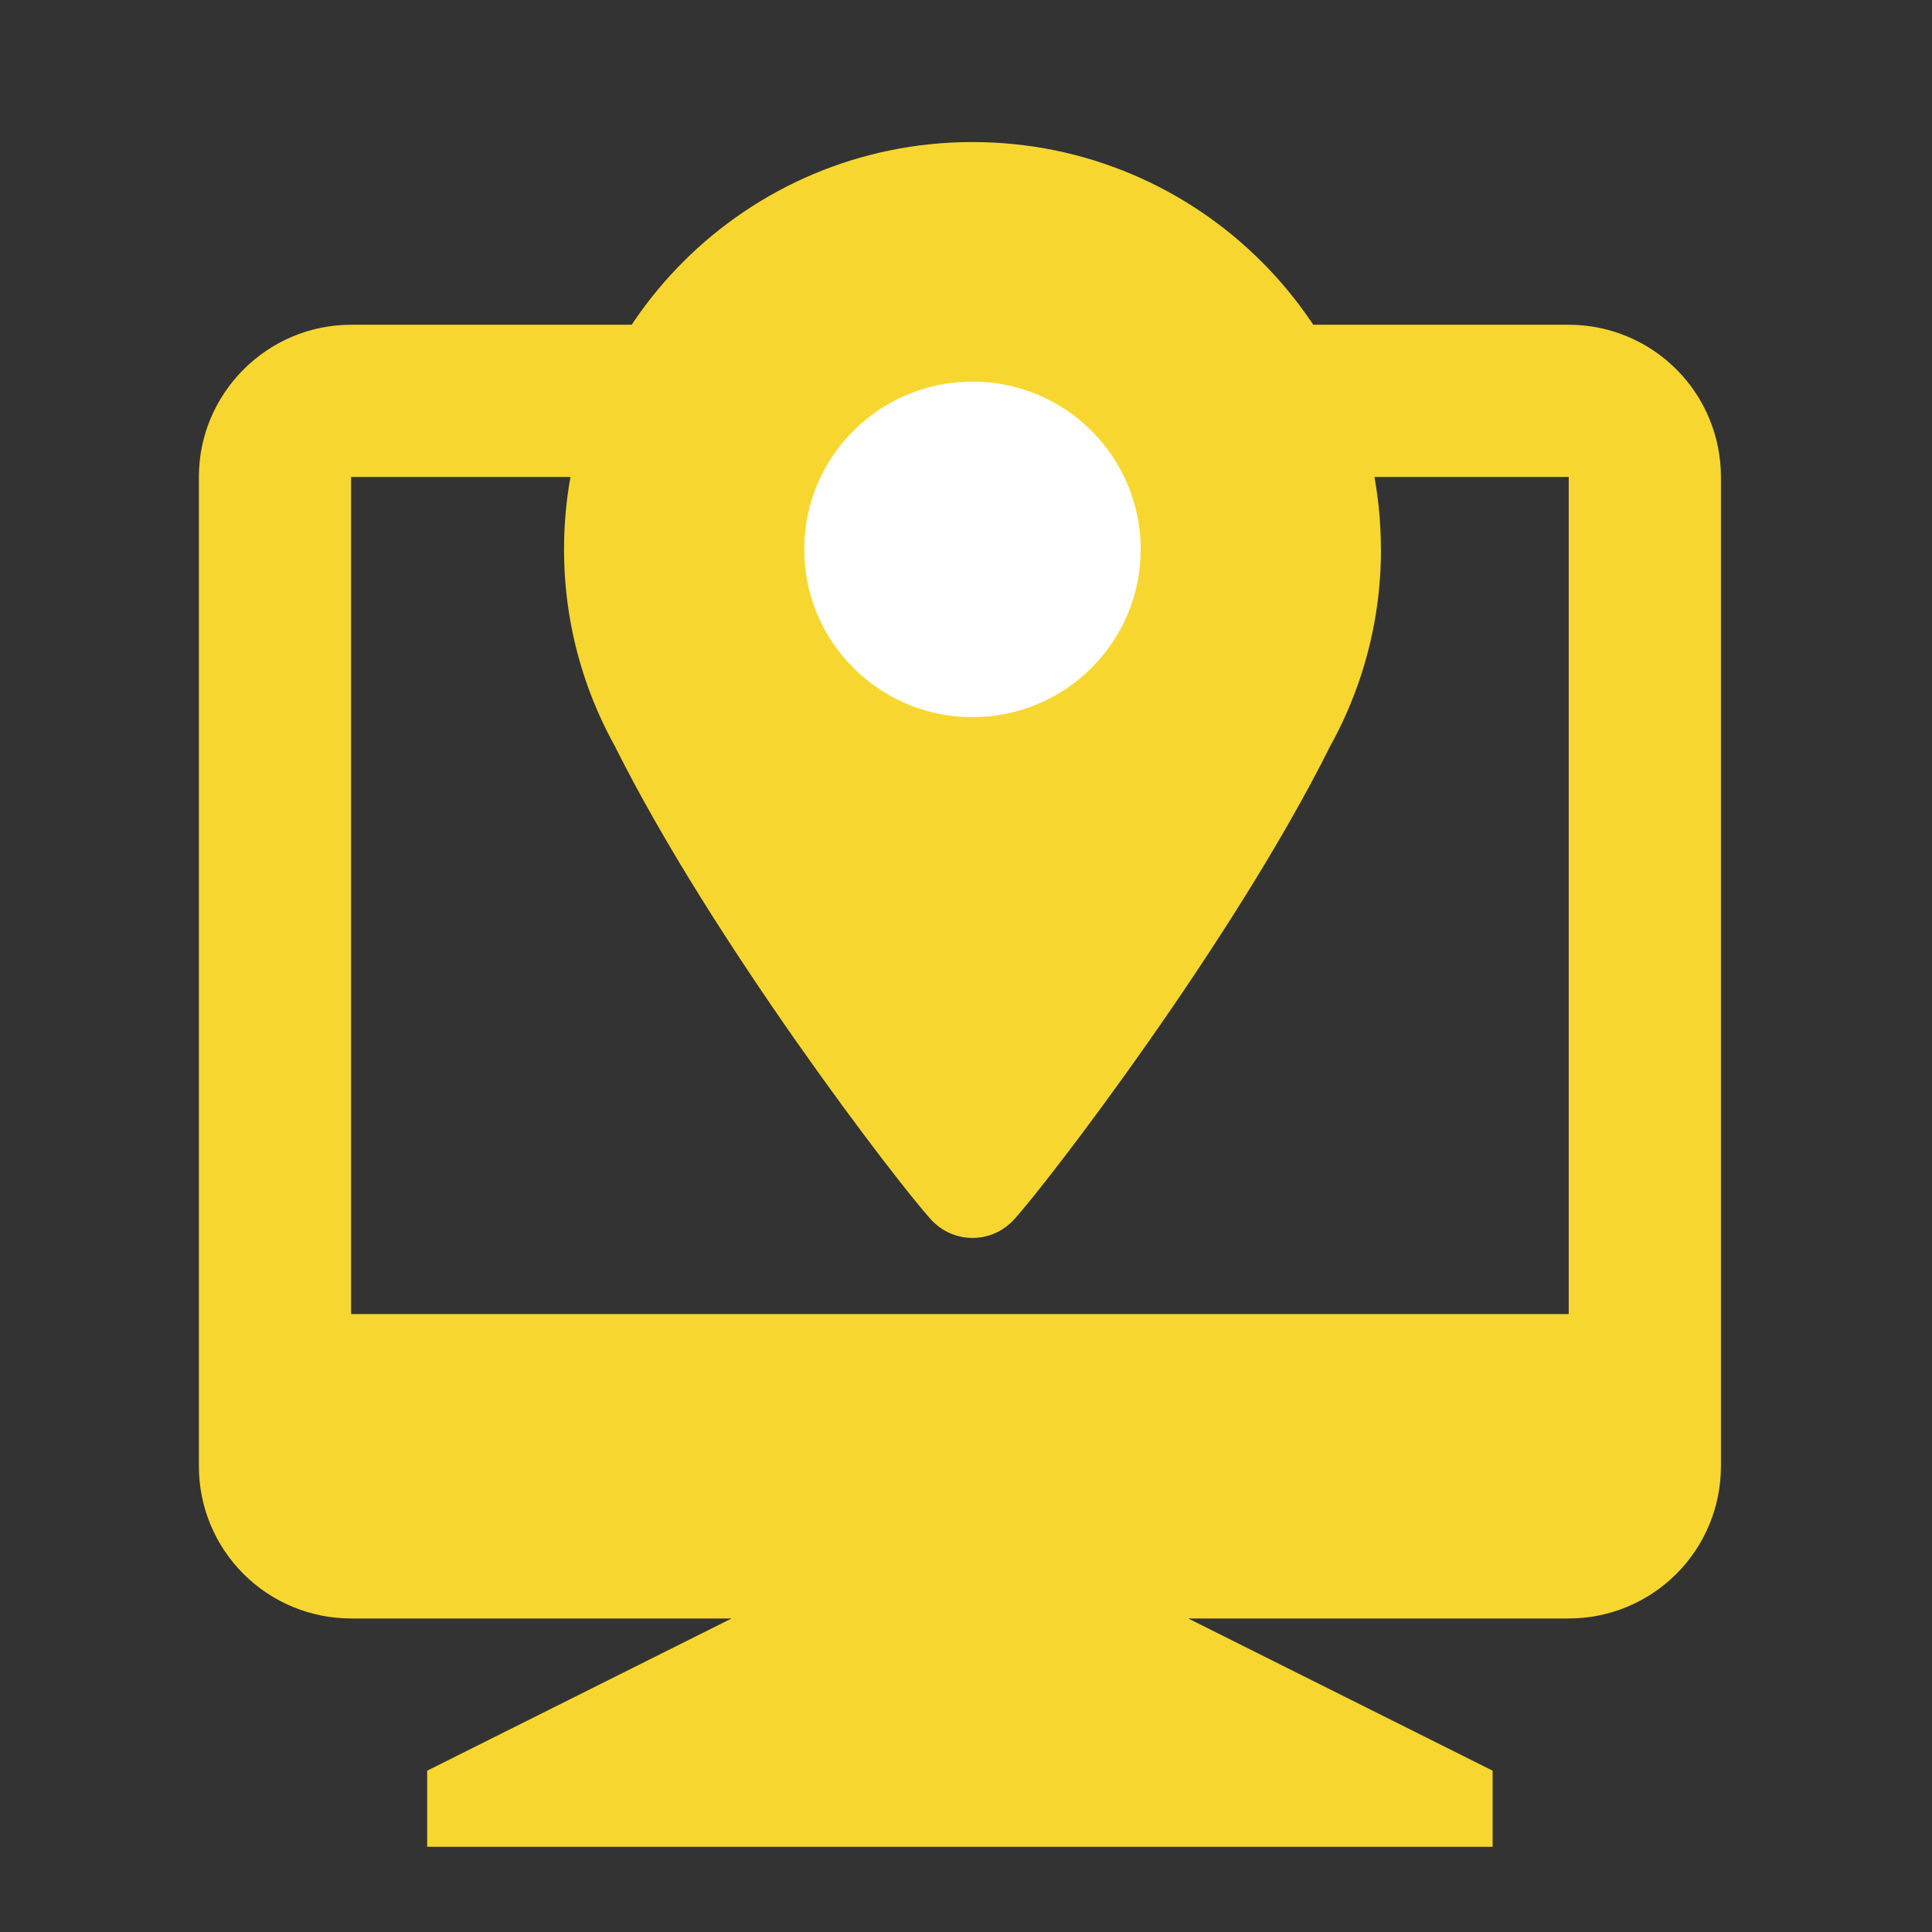
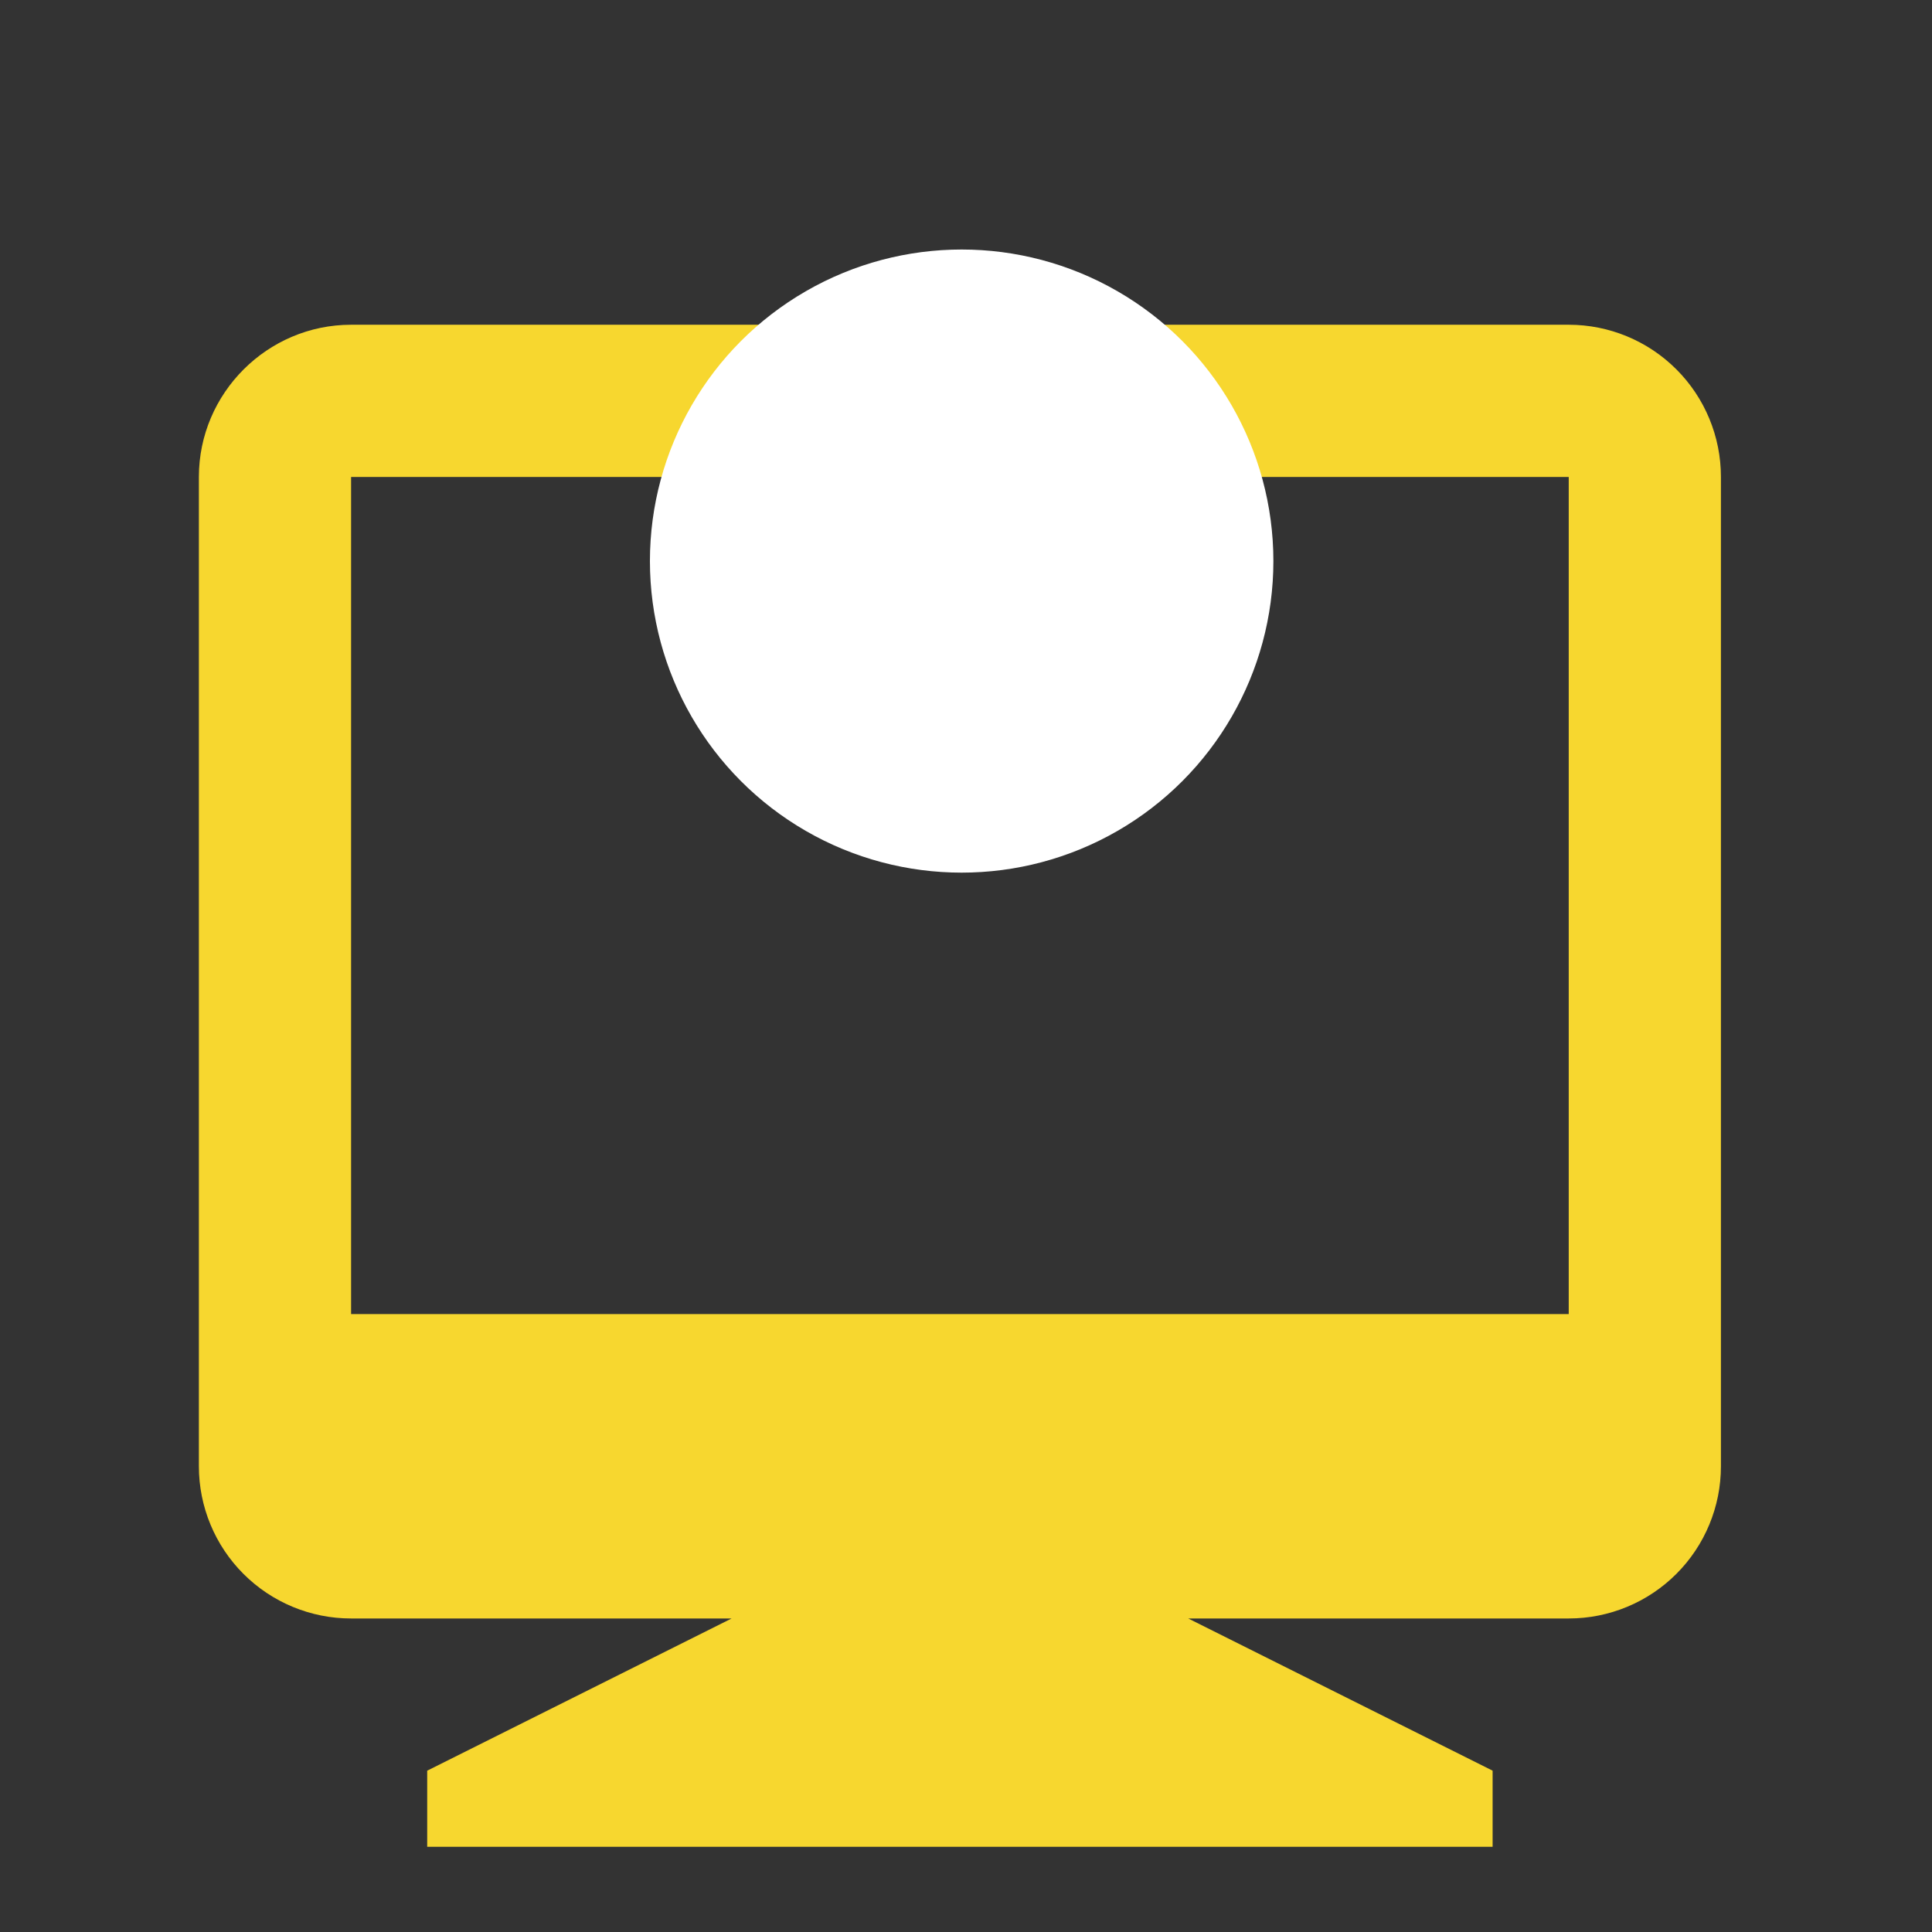
<svg xmlns="http://www.w3.org/2000/svg" width="68" height="68" viewBox="0 0 68 68" fill="none">
  <rect x="0" y="0" width="68" height="68" fill="#333333" stroke="none" />
  <path d="M25.75 56.965H12.357C10.936 56.965 9.574 56.401 8.569 55.396C7.564 54.391 7 53.029 7 51.608V16.787C7 13.84 9.411 11.43 12.357 11.43H55.214C56.635 11.43 57.997 11.994 59.002 12.999C60.007 14.003 60.571 15.366 60.571 16.787V51.608C60.571 53.029 60.007 54.391 59.002 55.396C57.997 56.401 56.635 56.965 55.214 56.965H41.821L52.535 62.322V65.001H15.036V62.322L25.75 56.965ZM12.357 16.787V46.251H55.214V16.787H12.357Z" fill="#F7D72F" />
  <ellipse cx="33.847" cy="19.748" rx="10.972" ry="10.966" fill="white" />
-   <path d="M48.603 19.336C48.603 11.418 42.167 5 34.228 5C26.288 5 19.852 11.418 19.852 19.336C19.852 21.14 20.188 22.866 20.798 24.456C20.8 24.462 20.803 24.468 20.806 24.474C21.043 25.088 21.319 25.681 21.635 26.25C25.056 33.115 31.595 41.639 32.763 42.917C32.772 42.927 32.781 42.937 32.791 42.947C32.84 43.002 32.88 43.04 32.905 43.06C33.255 43.378 33.719 43.571 34.229 43.571C34.739 43.571 35.203 43.378 35.553 43.06C35.578 43.04 35.618 43 35.668 42.947C35.677 42.937 35.686 42.927 35.696 42.917C36.864 41.639 43.402 33.115 46.823 26.252C47.139 25.682 47.417 25.088 47.652 24.474C47.655 24.468 47.658 24.463 47.66 24.456C48.27 22.866 48.606 21.14 48.606 19.336H48.603ZM34.228 25.241C30.957 25.241 28.306 22.597 28.306 19.336C28.306 16.074 30.957 13.431 34.228 13.431C37.499 13.431 40.149 16.074 40.149 19.336C40.149 22.597 37.499 25.241 34.228 25.241Z" fill="#F7D72F" />
</svg>